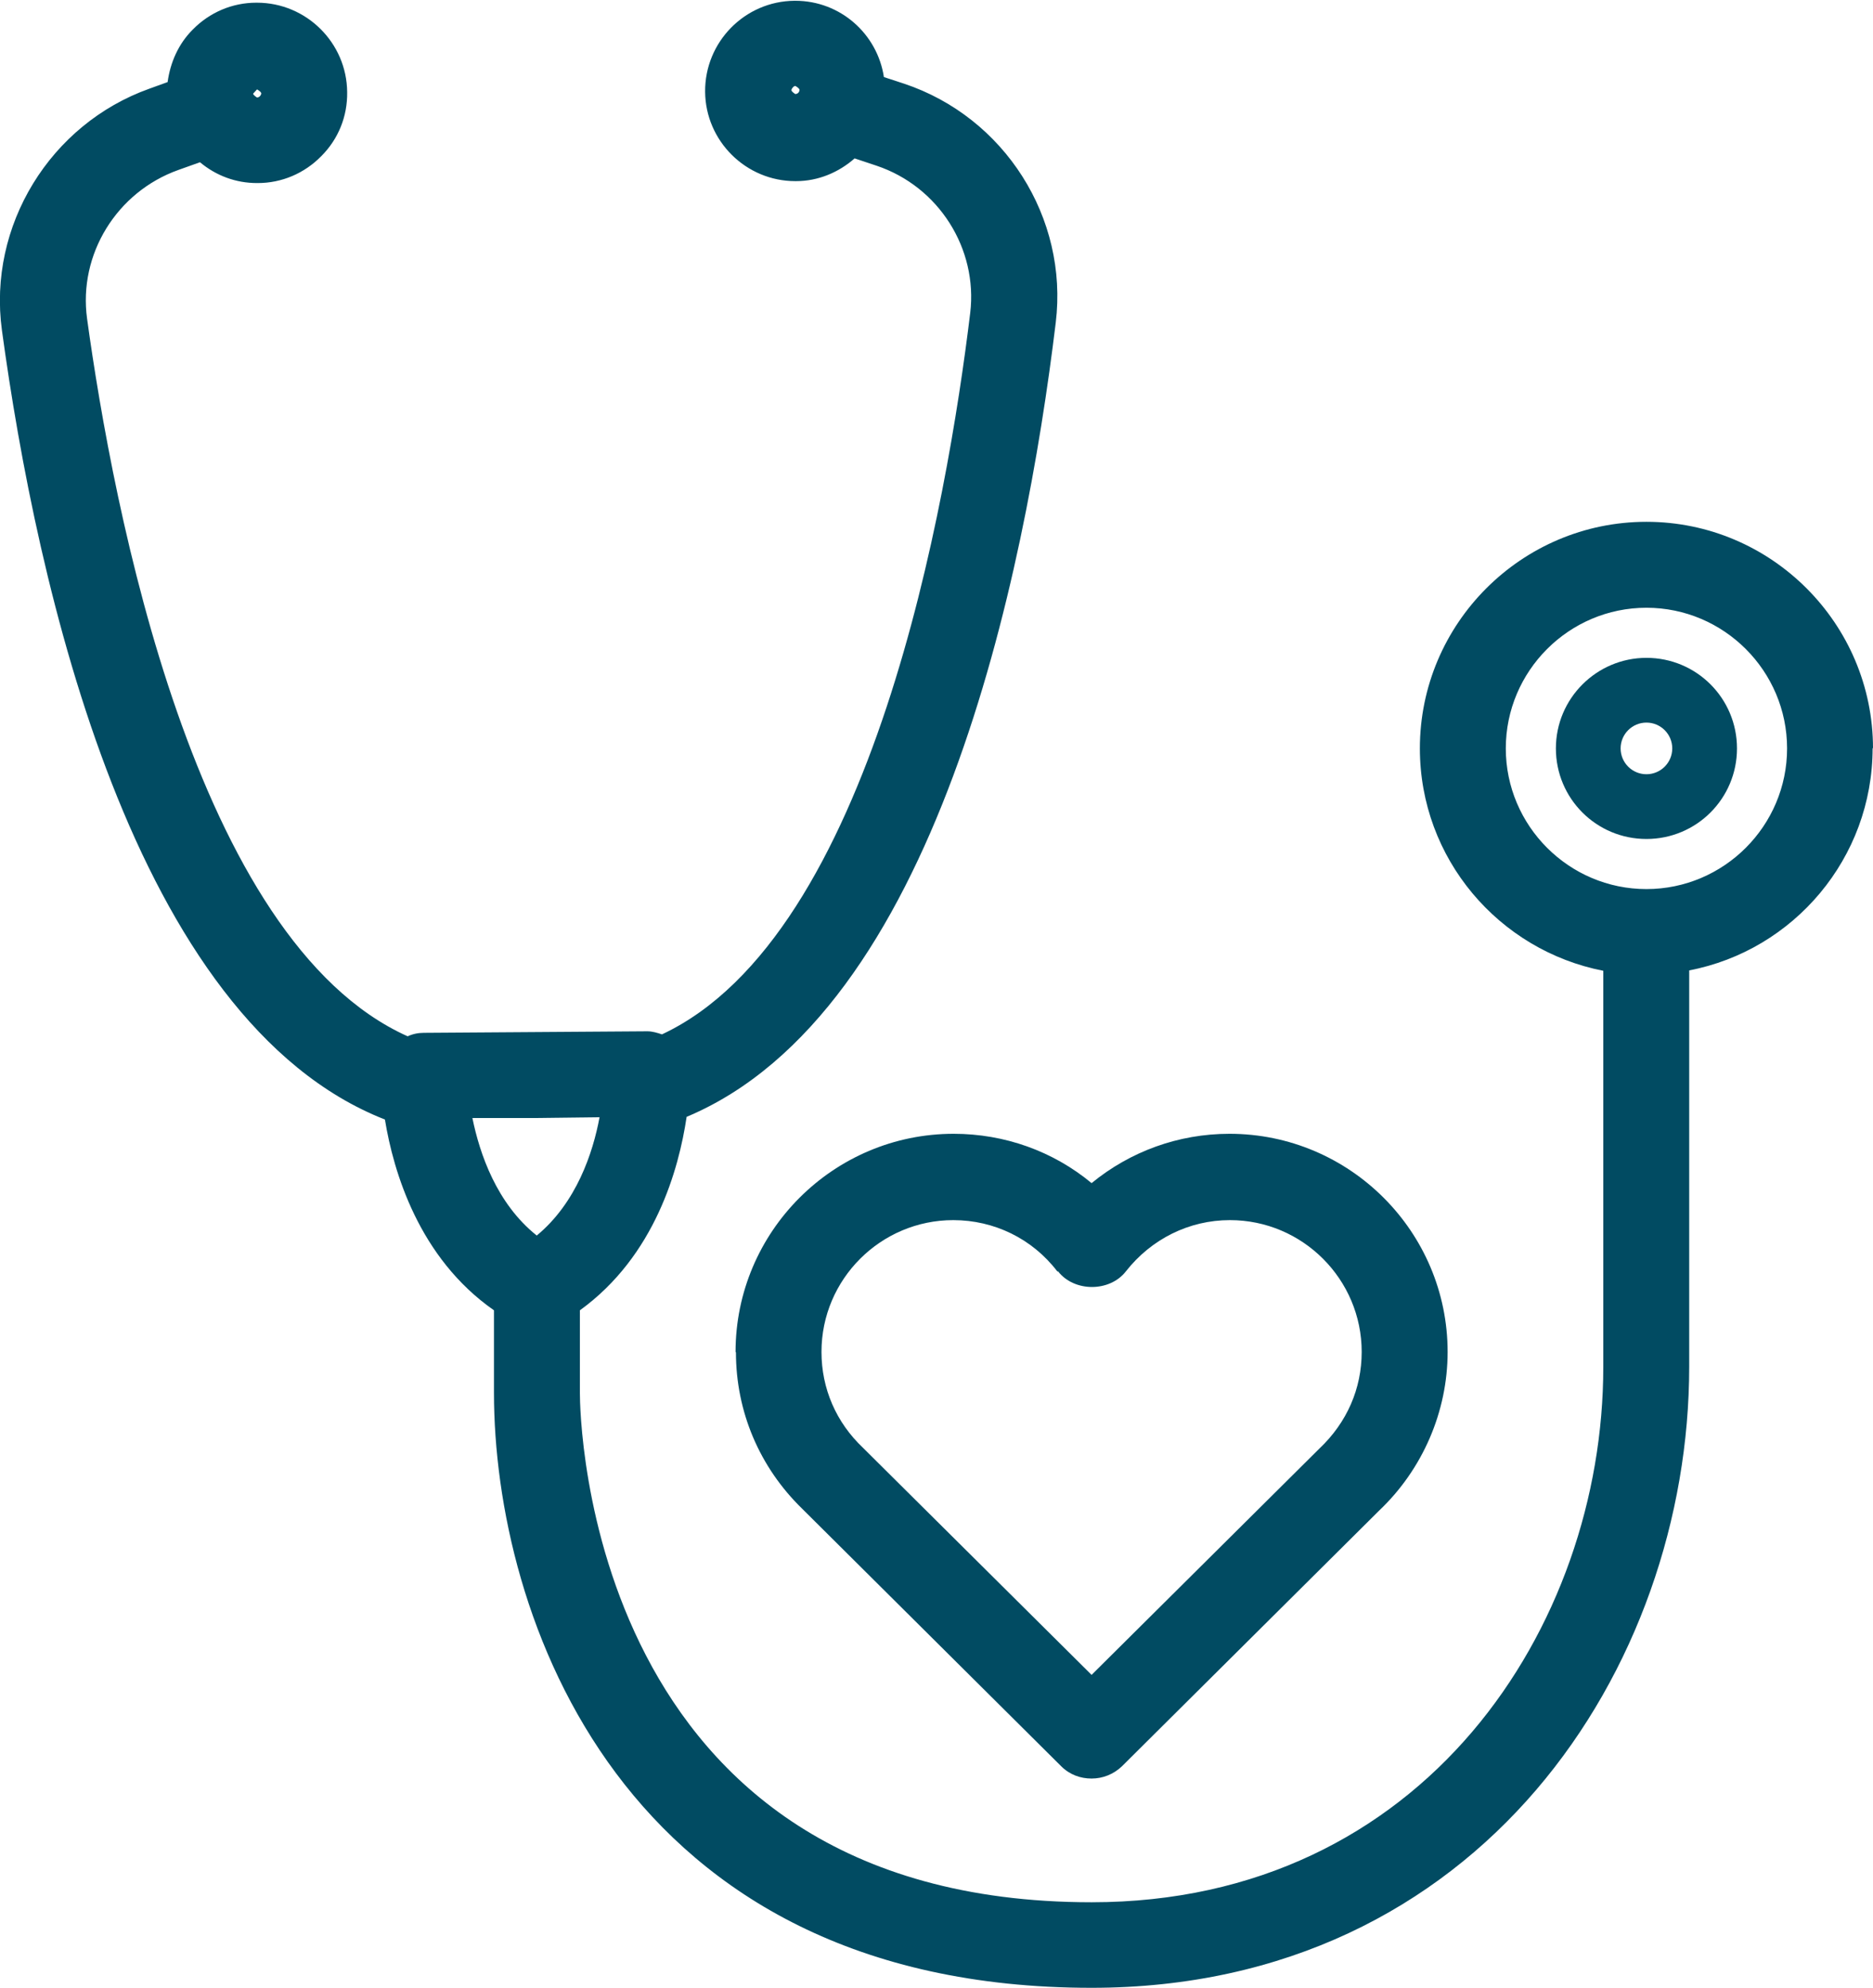
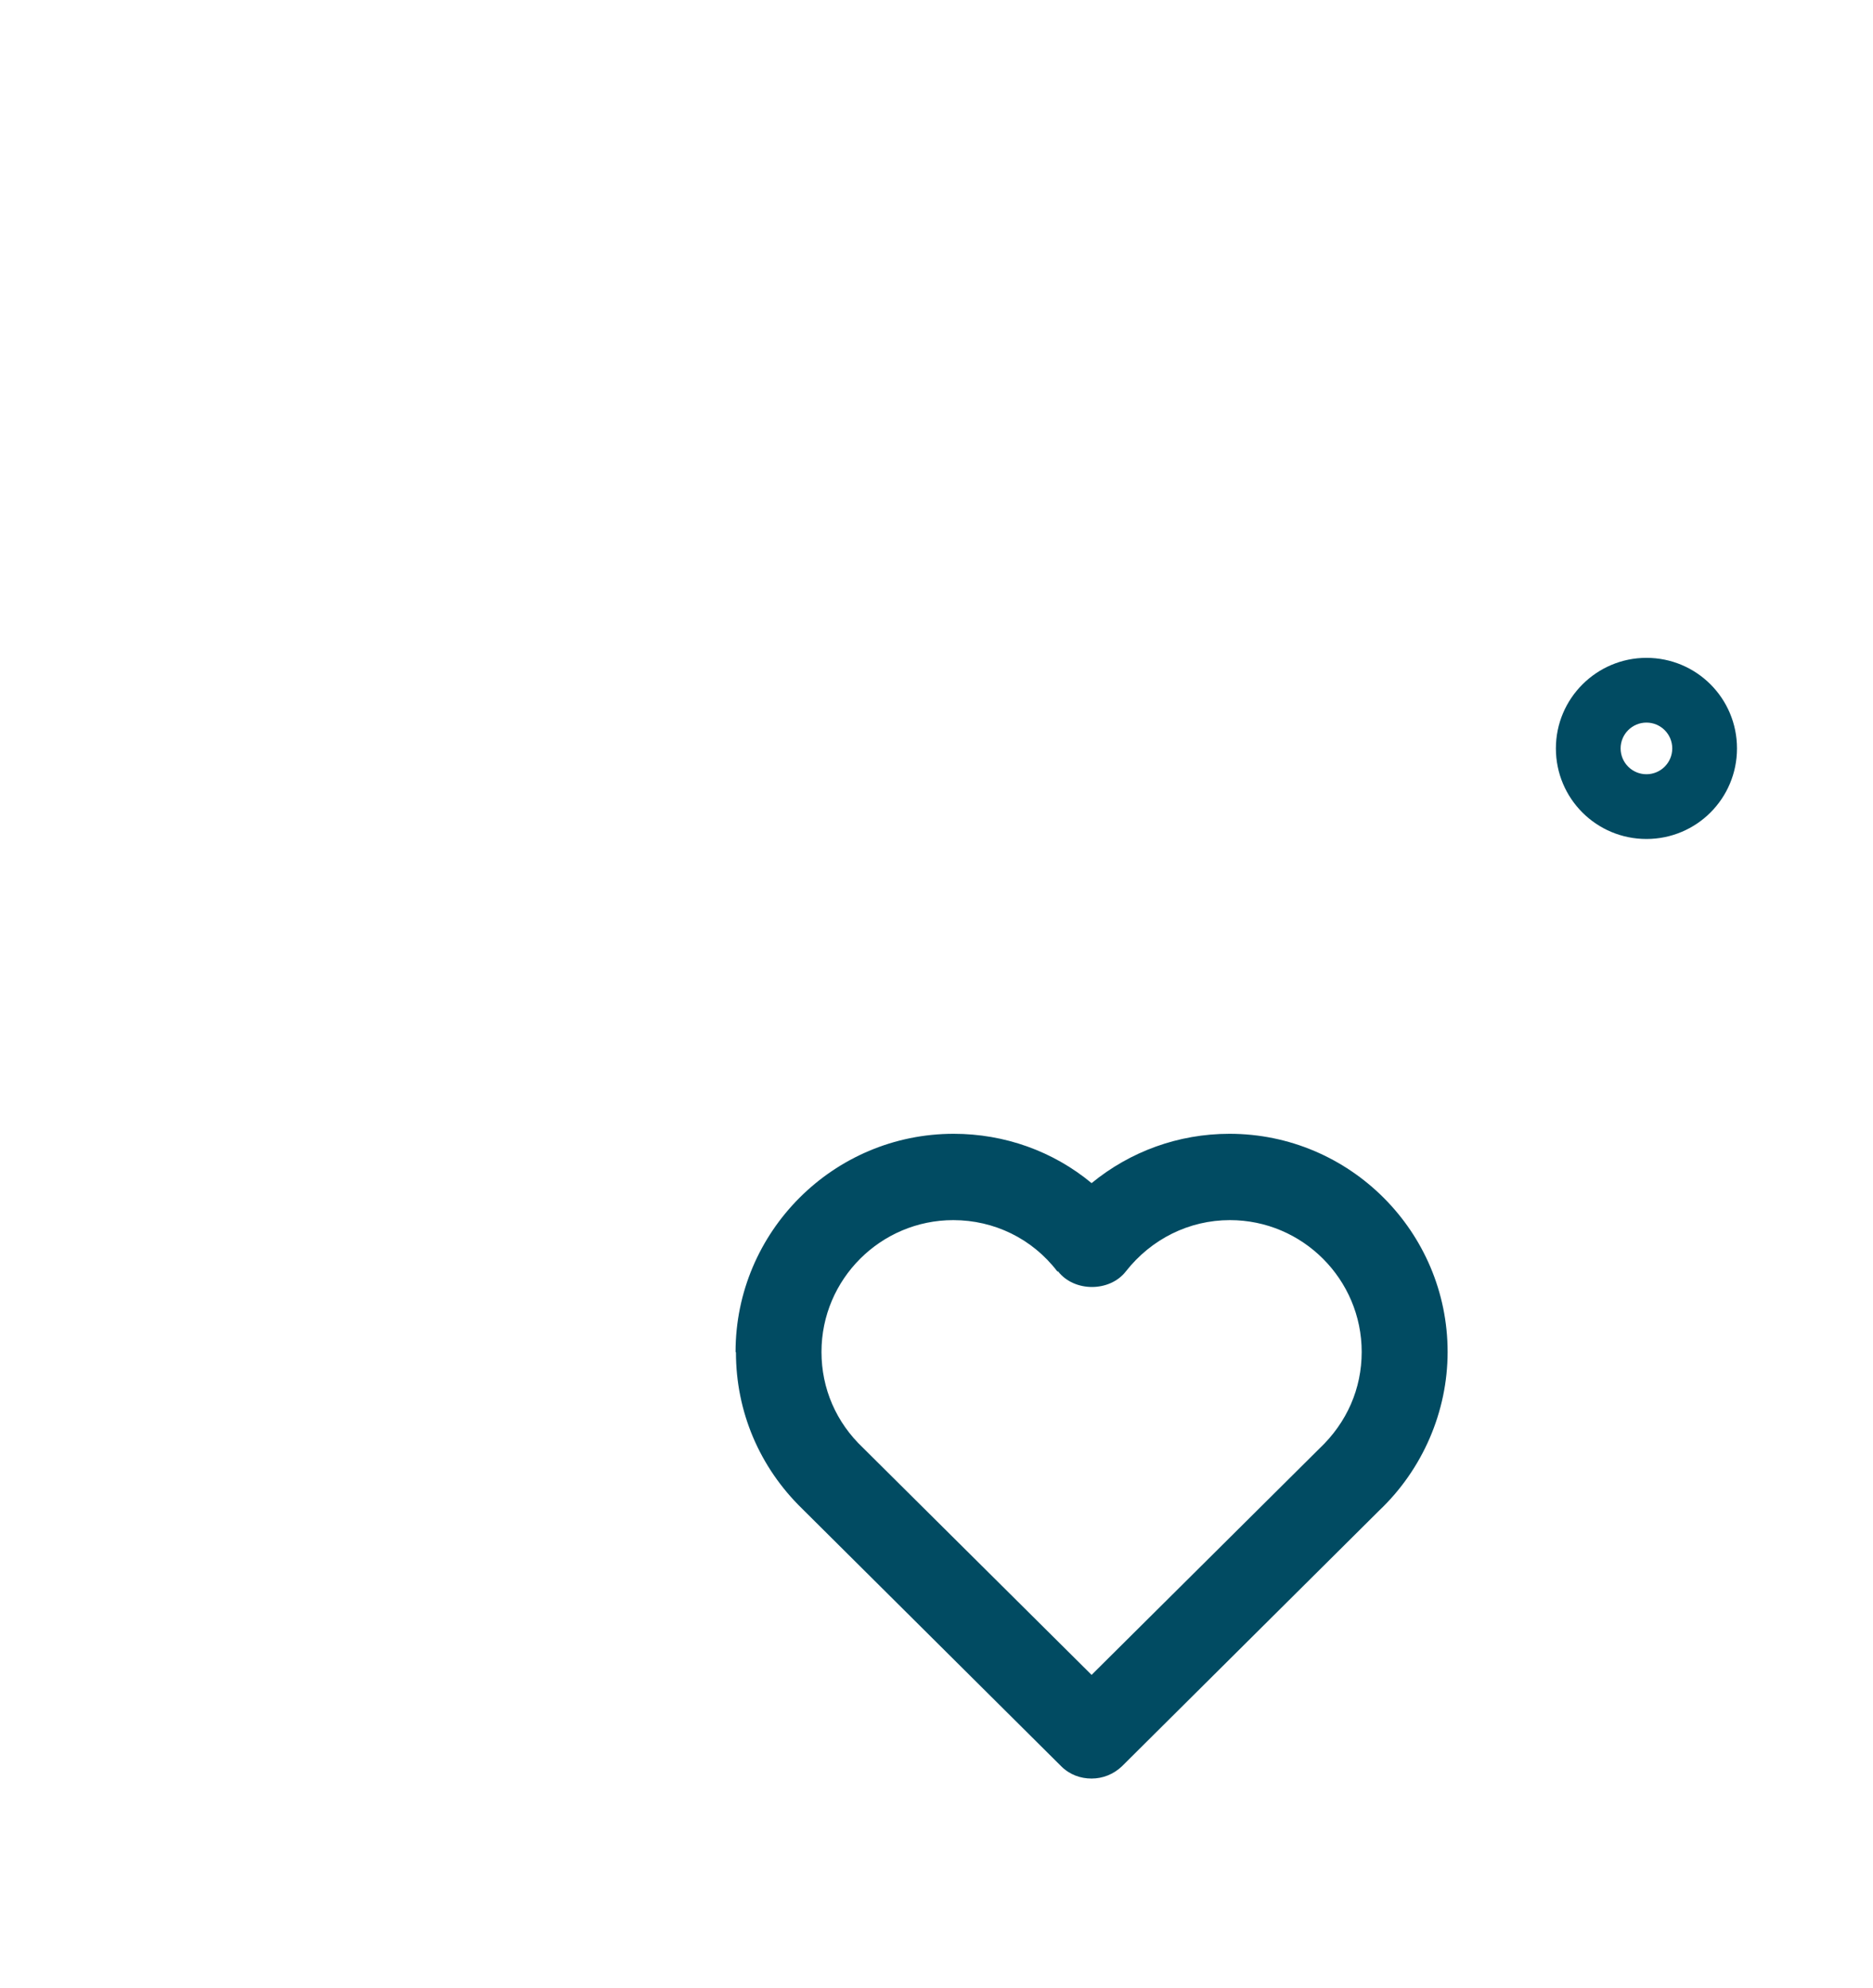
<svg xmlns="http://www.w3.org/2000/svg" id="Layer_1" viewBox="0 0 48.61 51.58">
  <defs>
    <style>.cls-1{fill:#014b62;}</style>
  </defs>
-   <path class="cls-1" d="M48.61,19.42c0-3.24-2.64-5.88-5.88-5.88s-5.88,2.64-5.88,5.88c0,2.86,2.05,5.24,4.76,5.77v10.28c0,6.73-4.65,13.89-13.28,13.89-13.13,0-13.28-12.67-13.28-13.21v-2.15c1.95-1.41,2.57-3.67,2.77-5.02,6.47-2.71,8.78-14,9.58-20.61,.33-2.72-1.33-5.33-3.94-6.2l-.52-.17c-.17-1.12-1.13-1.98-2.3-1.98h-.02c-1.29,.01-2.33,1.07-2.32,2.36,.01,1.28,1.06,2.32,2.34,2.32h.02c.58,0,1.11-.23,1.52-.59l.57,.19c1.61,.54,2.63,2.15,2.43,3.82-.59,4.87-2.53,16.16-8,18.72-.12-.04-.25-.08-.38-.08h0l-5.8,.04c-.15,0-.29,.03-.42,.09C5.05,24.41,2.93,13.14,2.26,8.27c-.23-1.67,.77-3.29,2.37-3.86l.56-.2c.42,.35,.93,.54,1.48,.54h.02c.62,0,1.21-.25,1.65-.7,.44-.44,.68-1.03,.67-1.66h0c-.01-1.28-1.06-2.32-2.34-2.32h-.02c-.62,0-1.21,.25-1.65,.7-.37,.37-.58,.85-.65,1.36l-.47,.17C1.3,3.22-.32,5.86,.05,8.57c.9,6.61,3.39,17.91,9.94,20.48,.22,1.35,.88,3.59,2.83,4.95v2.14c0,5.73,3.27,15.44,15.51,15.44,10.08,0,15.51-8.31,15.51-16.12v-10.28c2.71-.52,4.76-2.91,4.76-5.77ZM20.64,2.44h0s-.1-.06-.1-.1,.06-.11,.1-.11h0s.1,.05,.11,.1c0,.06-.05,.11-.11,.11Zm-13.97-.12h0s.1,.05,.11,.1c0,.05-.05,.11-.11,.11h0s-.1-.06-.1-.1l.1-.11Zm5.58,26.69h1.65s1.66-.02,1.66-.02c-.17,.92-.6,2.22-1.63,3.07-1.04-.83-1.48-2.12-1.67-3.05Zm30.48-5.94c-2.01,0-3.65-1.64-3.65-3.65s1.64-3.65,3.65-3.65,3.65,1.64,3.65,3.65-1.64,3.65-3.65,3.65Z" />
  <path class="cls-1" d="M19.1,35.09c0,1.54,.61,2.98,1.72,4.06,.01,.01,.02,.02,.03,.03l6.69,6.65c.22,.22,.5,.32,.79,.32s.57-.11,.79-.32l6.67-6.63c1.13-1.07,1.78-2.57,1.78-4.12,0-3.12-2.54-5.66-5.66-5.66-1.33,0-2.58,.46-3.58,1.28-1-.83-2.26-1.28-3.58-1.28-3.12,0-5.66,2.54-5.66,5.66Zm8.36-2.1c.42,.54,1.34,.54,1.76,0,.66-.84,1.64-1.33,2.7-1.33,1.89,0,3.42,1.54,3.42,3.42,0,.95-.38,1.83-1.1,2.51l-5.91,5.87-5.86-5.82s-.05-.05-.07-.07c-.7-.66-1.08-1.54-1.08-2.49,0-1.89,1.54-3.42,3.42-3.42,1.06,0,2.05,.48,2.7,1.33Z" />
  <path class="cls-1" d="M42.73,17.07c-1.29,0-2.35,1.05-2.35,2.35s1.05,2.35,2.35,2.35,2.35-1.05,2.35-2.35-1.05-2.35-2.35-2.35Zm0,3.02c-.37,0-.67-.3-.67-.67s.3-.67,.67-.67,.67,.3,.67,.67-.3,.67-.67,.67Z" />
</svg>